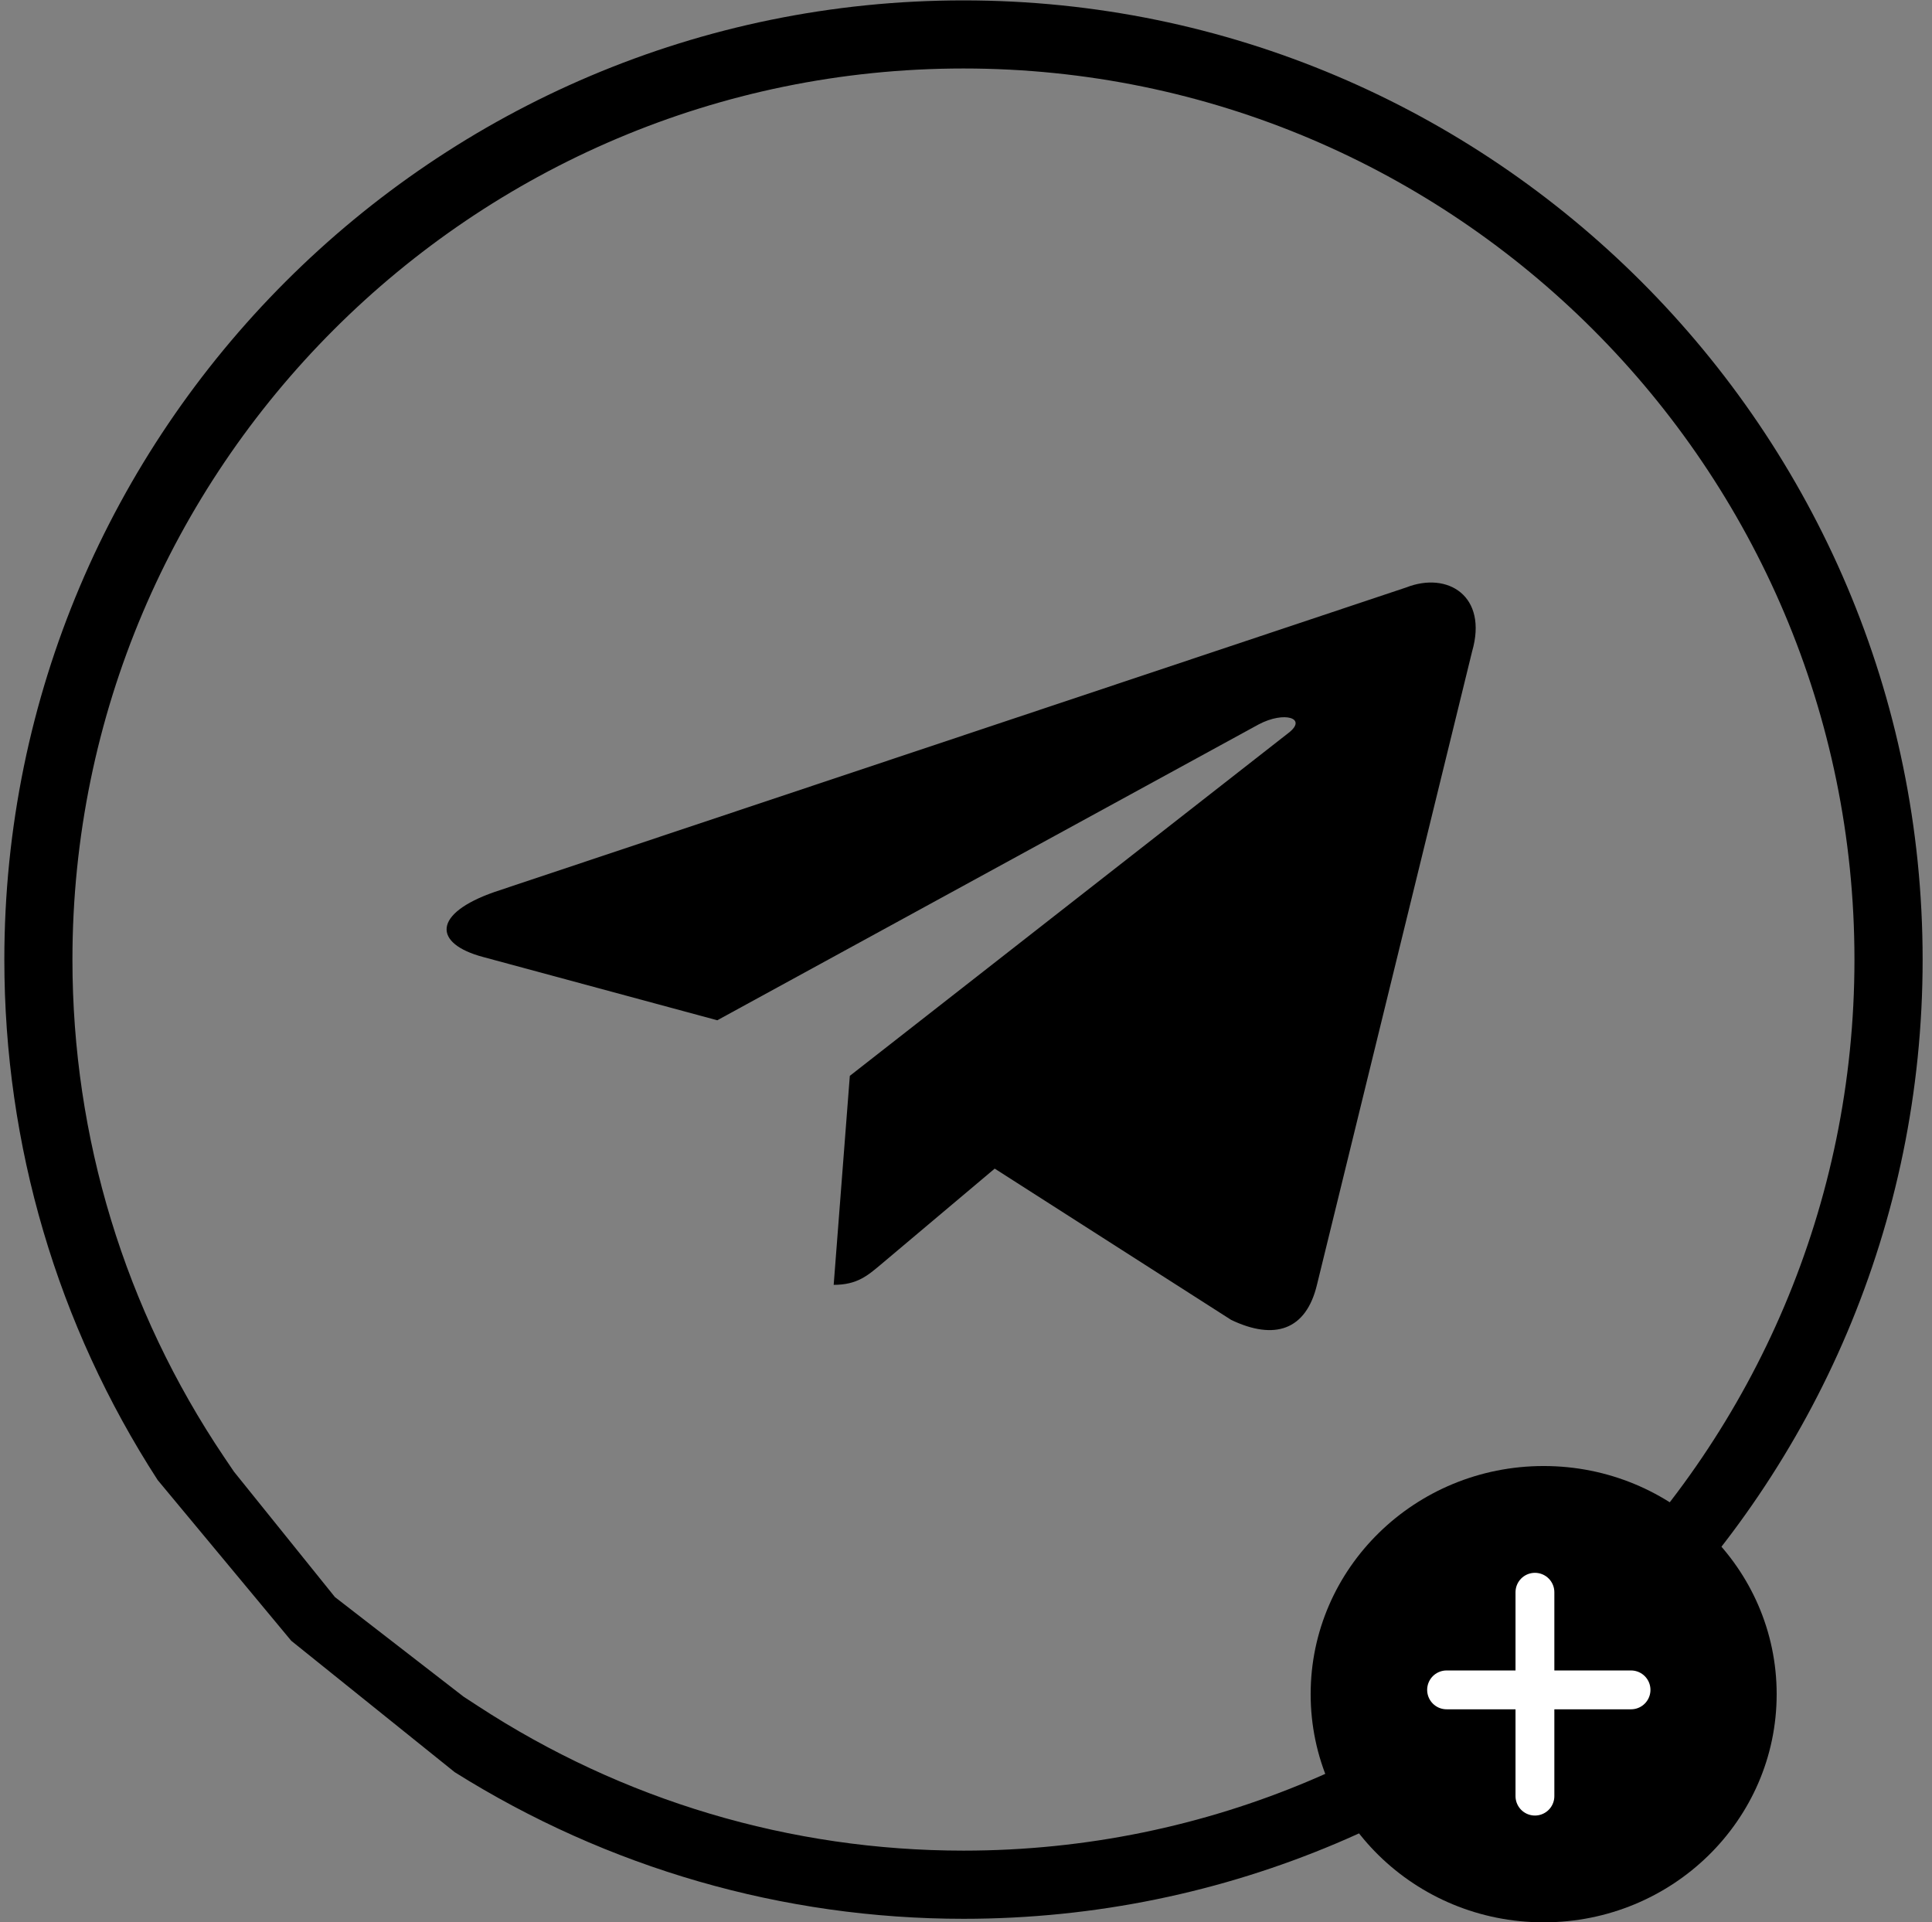
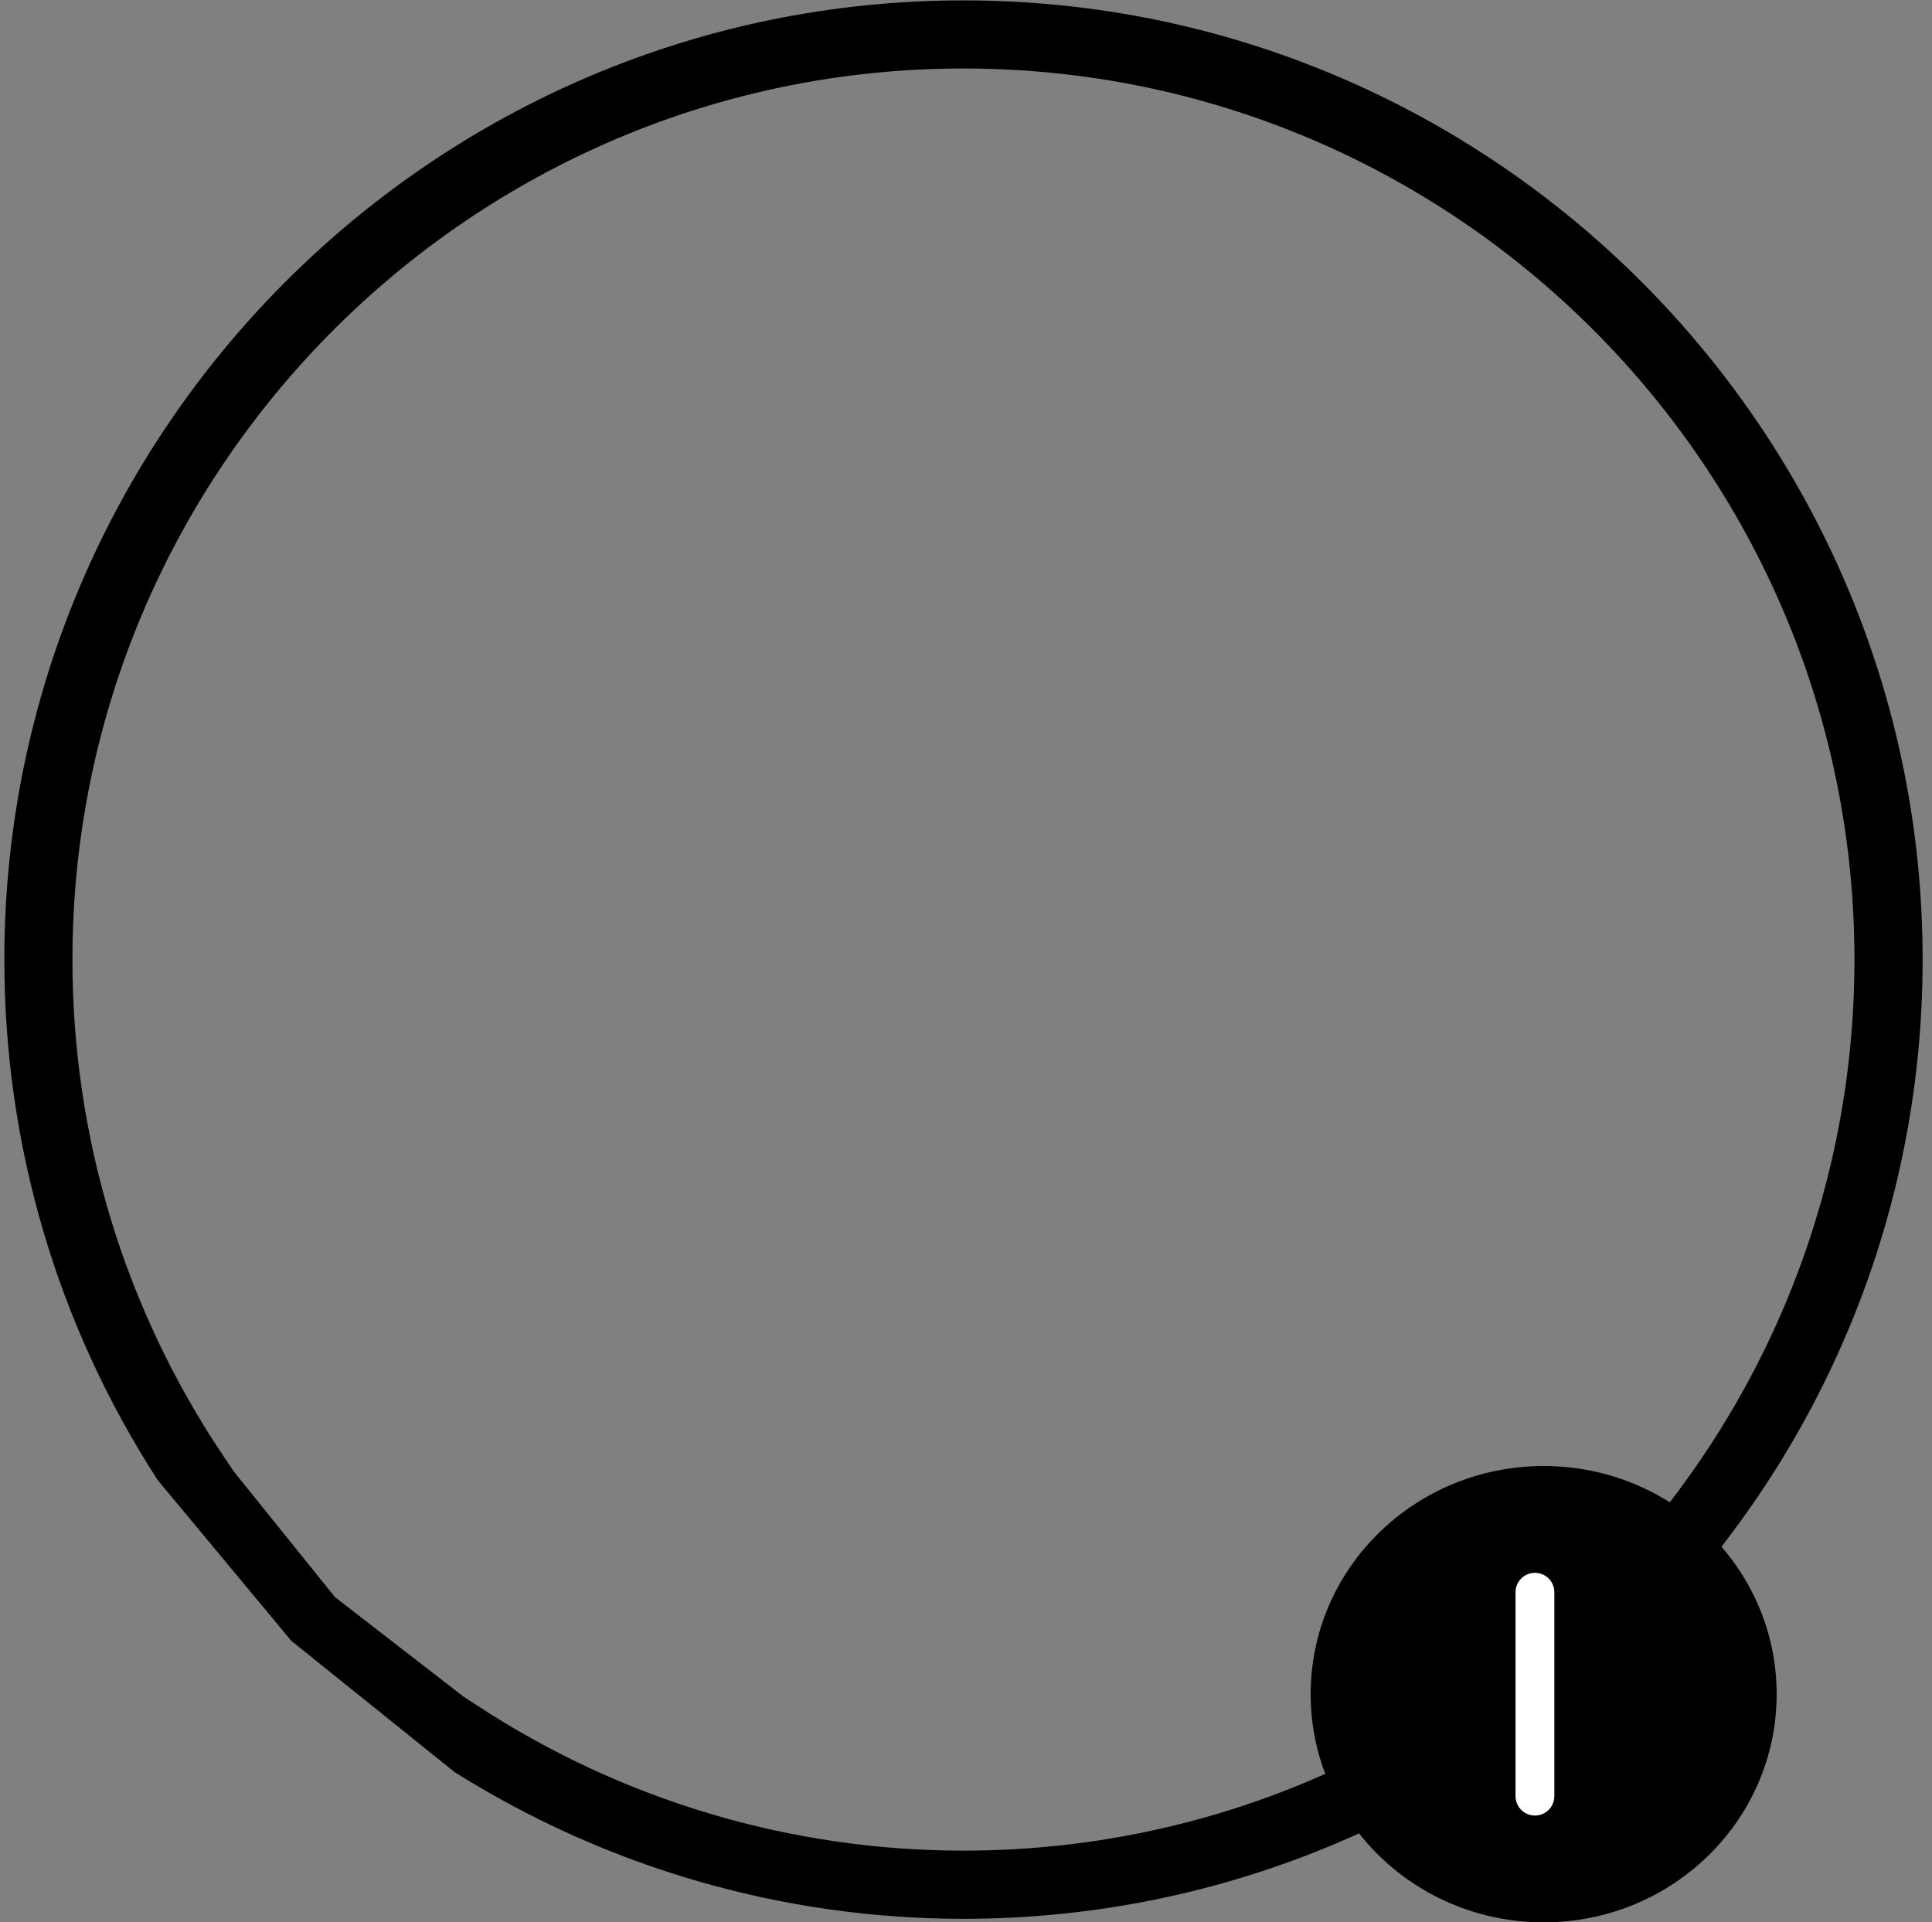
<svg xmlns="http://www.w3.org/2000/svg" width="199" height="198" viewBox="0 0 199 198" fill="none">
  <rect x="0" y="0" width="199" height="198" fill="#808080" stroke="none" />
  <path d="M30 169L16.241 152.446C5.895 136.46 0.447 117.959 0.447 98.842C0.447 44.356 44.763 0.04 99.241 0.04C153.711 0.04 198.035 44.356 198.035 98.842C198.035 153.312 153.711 197.636 99.241 197.636C80.657 197.636 62.581 192.413 46.837 182.534L30 169ZM47.745 174.753L49.203 175.703C64.13 185.457 81.432 190.614 99.241 190.614C149.854 190.614 191.013 149.455 191.013 98.842C191.013 48.229 149.854 7.054 99.241 7.054C48.628 7.054 7.461 48.229 7.461 98.842C7.461 117.185 12.859 134.894 23.072 150.063L24.096 151.579L34.5 164.5L47.745 174.753Z" fill="black" />
-   <path d="M144.845 60.506L50.95 91.868C44.542 94.097 44.579 97.193 49.774 98.574L73.881 105.088L129.657 74.607C132.294 73.217 134.704 73.965 132.723 75.488L87.533 110.812H87.523L87.533 110.817L85.871 132.339C88.307 132.339 89.382 131.371 90.748 130.229L102.457 120.367L126.813 135.949C131.304 138.091 134.529 136.991 135.646 132.348L151.634 67.084C153.271 61.401 149.13 58.827 144.845 60.506V60.506Z" fill="black" />
  <ellipse cx="159" cy="174.5" rx="24" ry="23.5" fill="black" />
  <line x1="158.101" y1="164" x2="158.101" y2="185" stroke="white" stroke-width="4" stroke-linecap="round" />
-   <path d="M149 174.057H168" stroke="white" stroke-width="4" stroke-linecap="round" />
</svg>